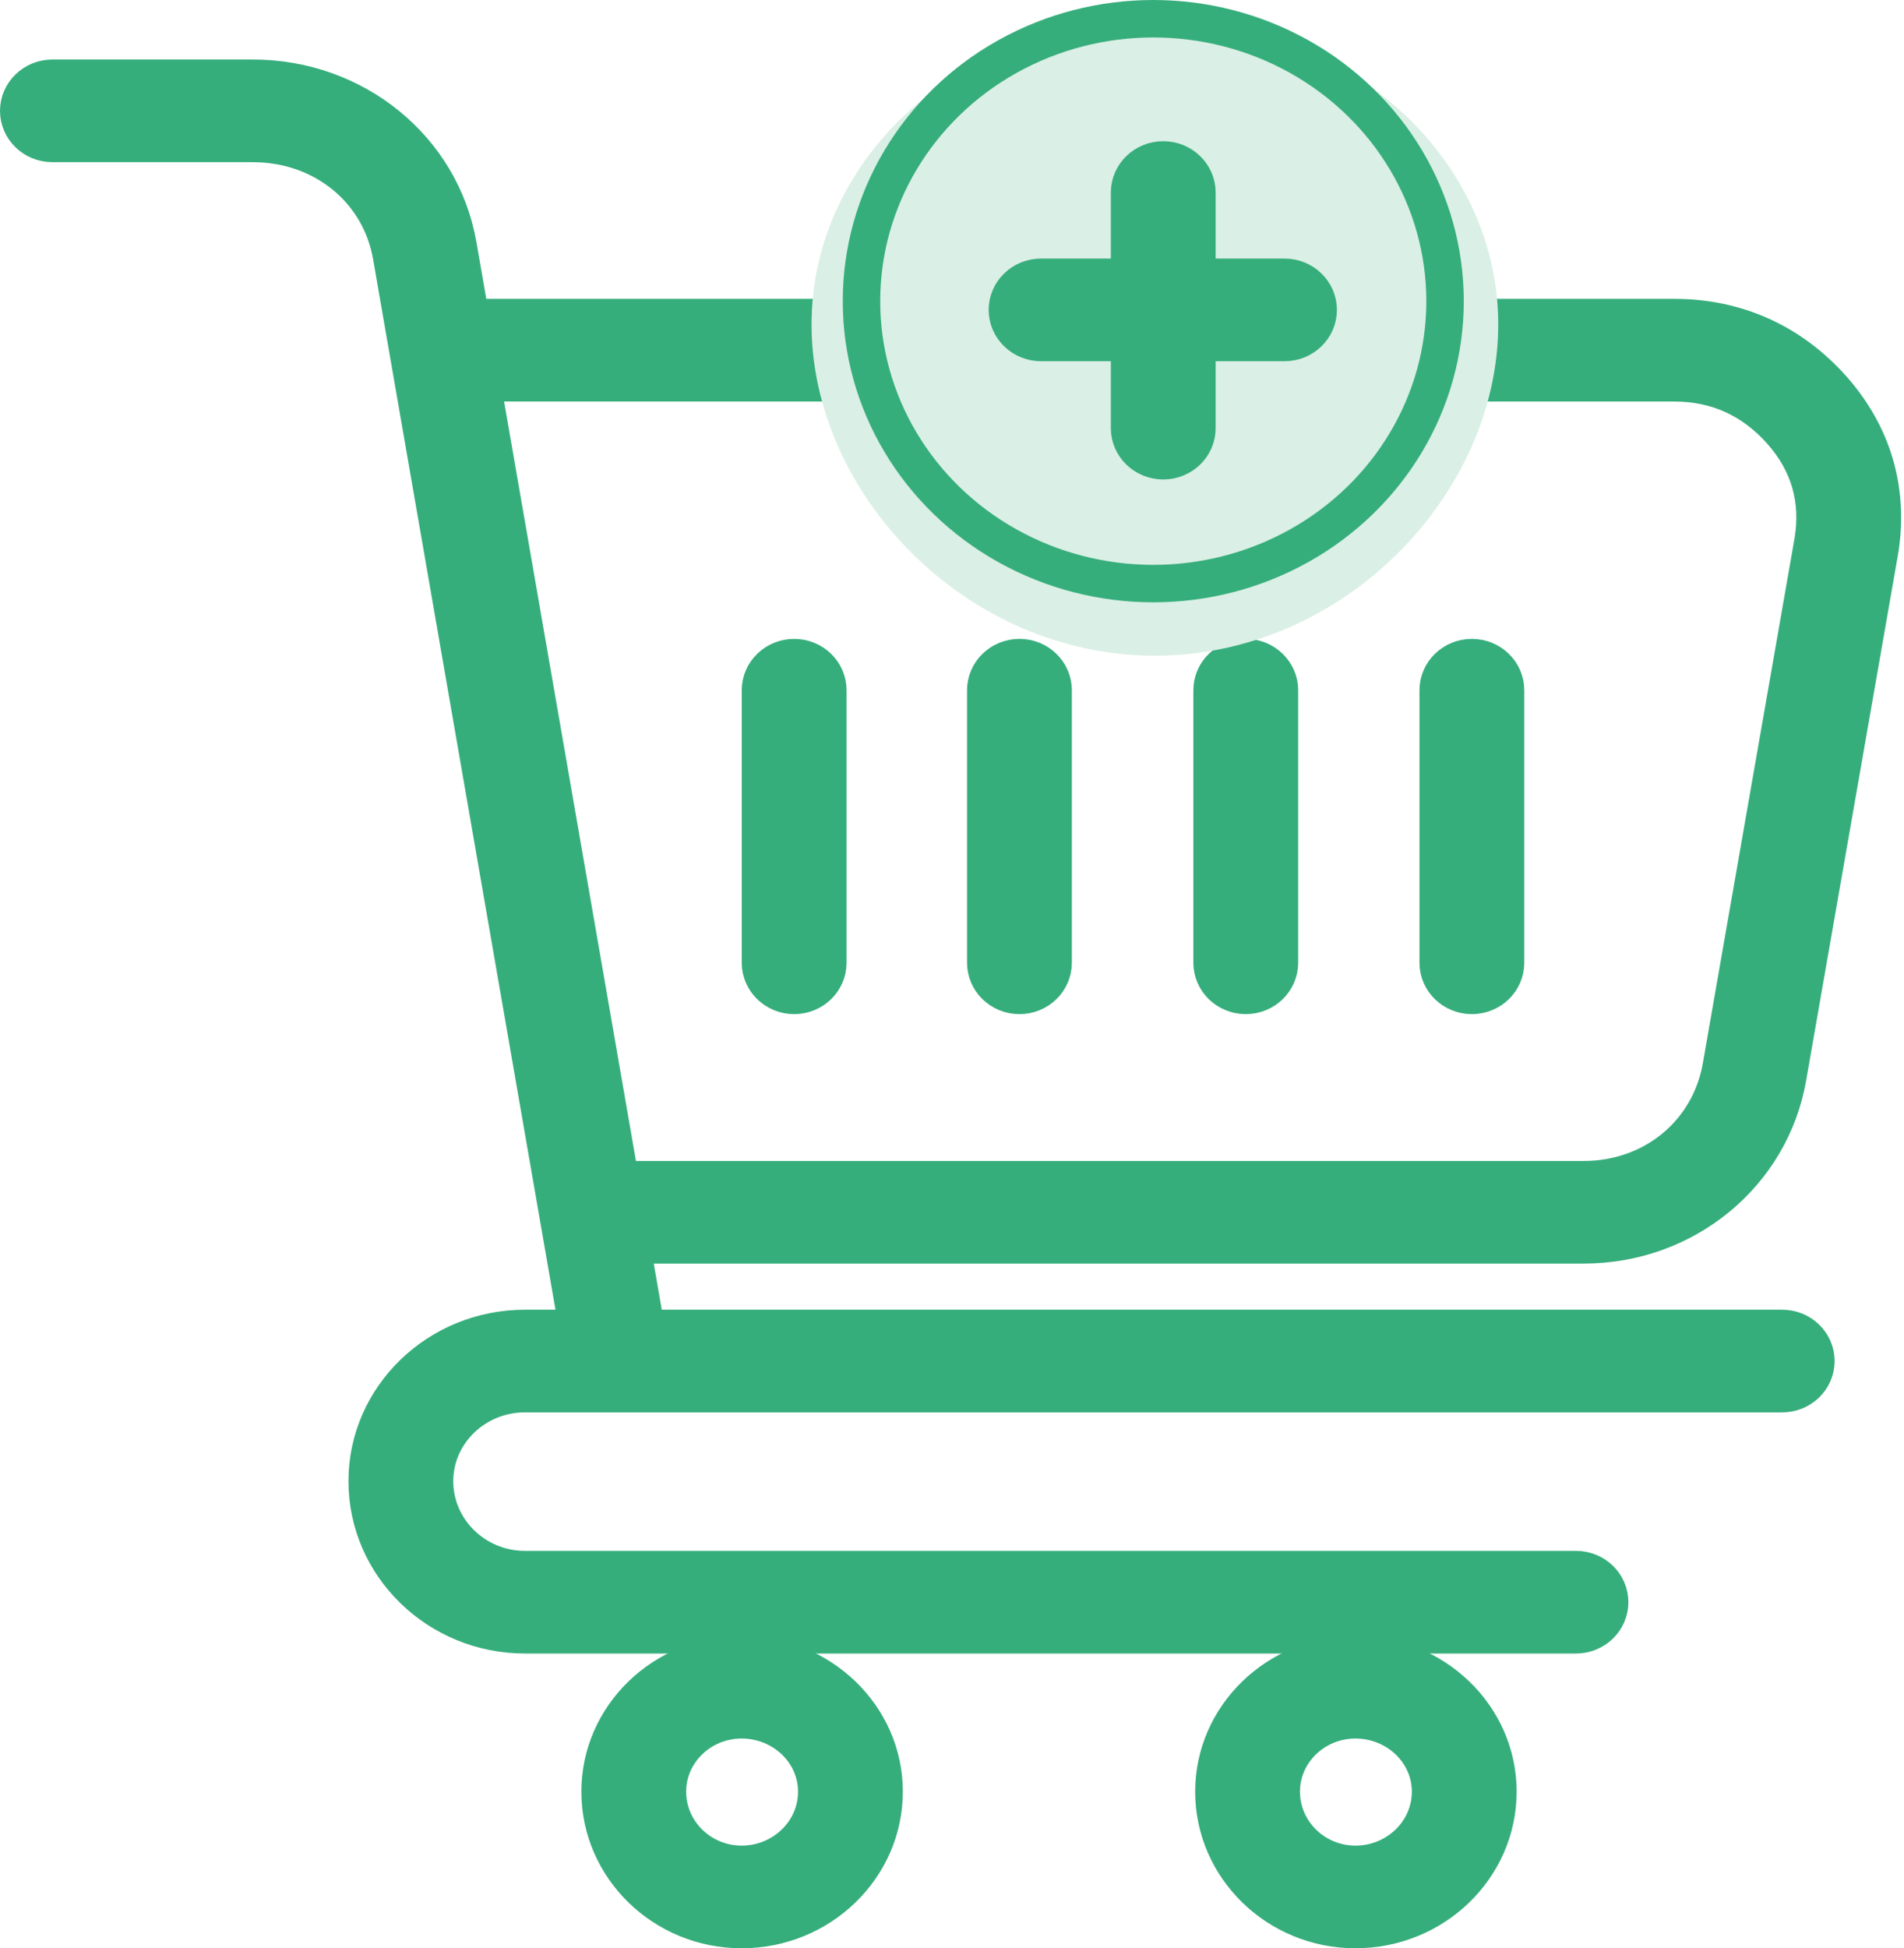
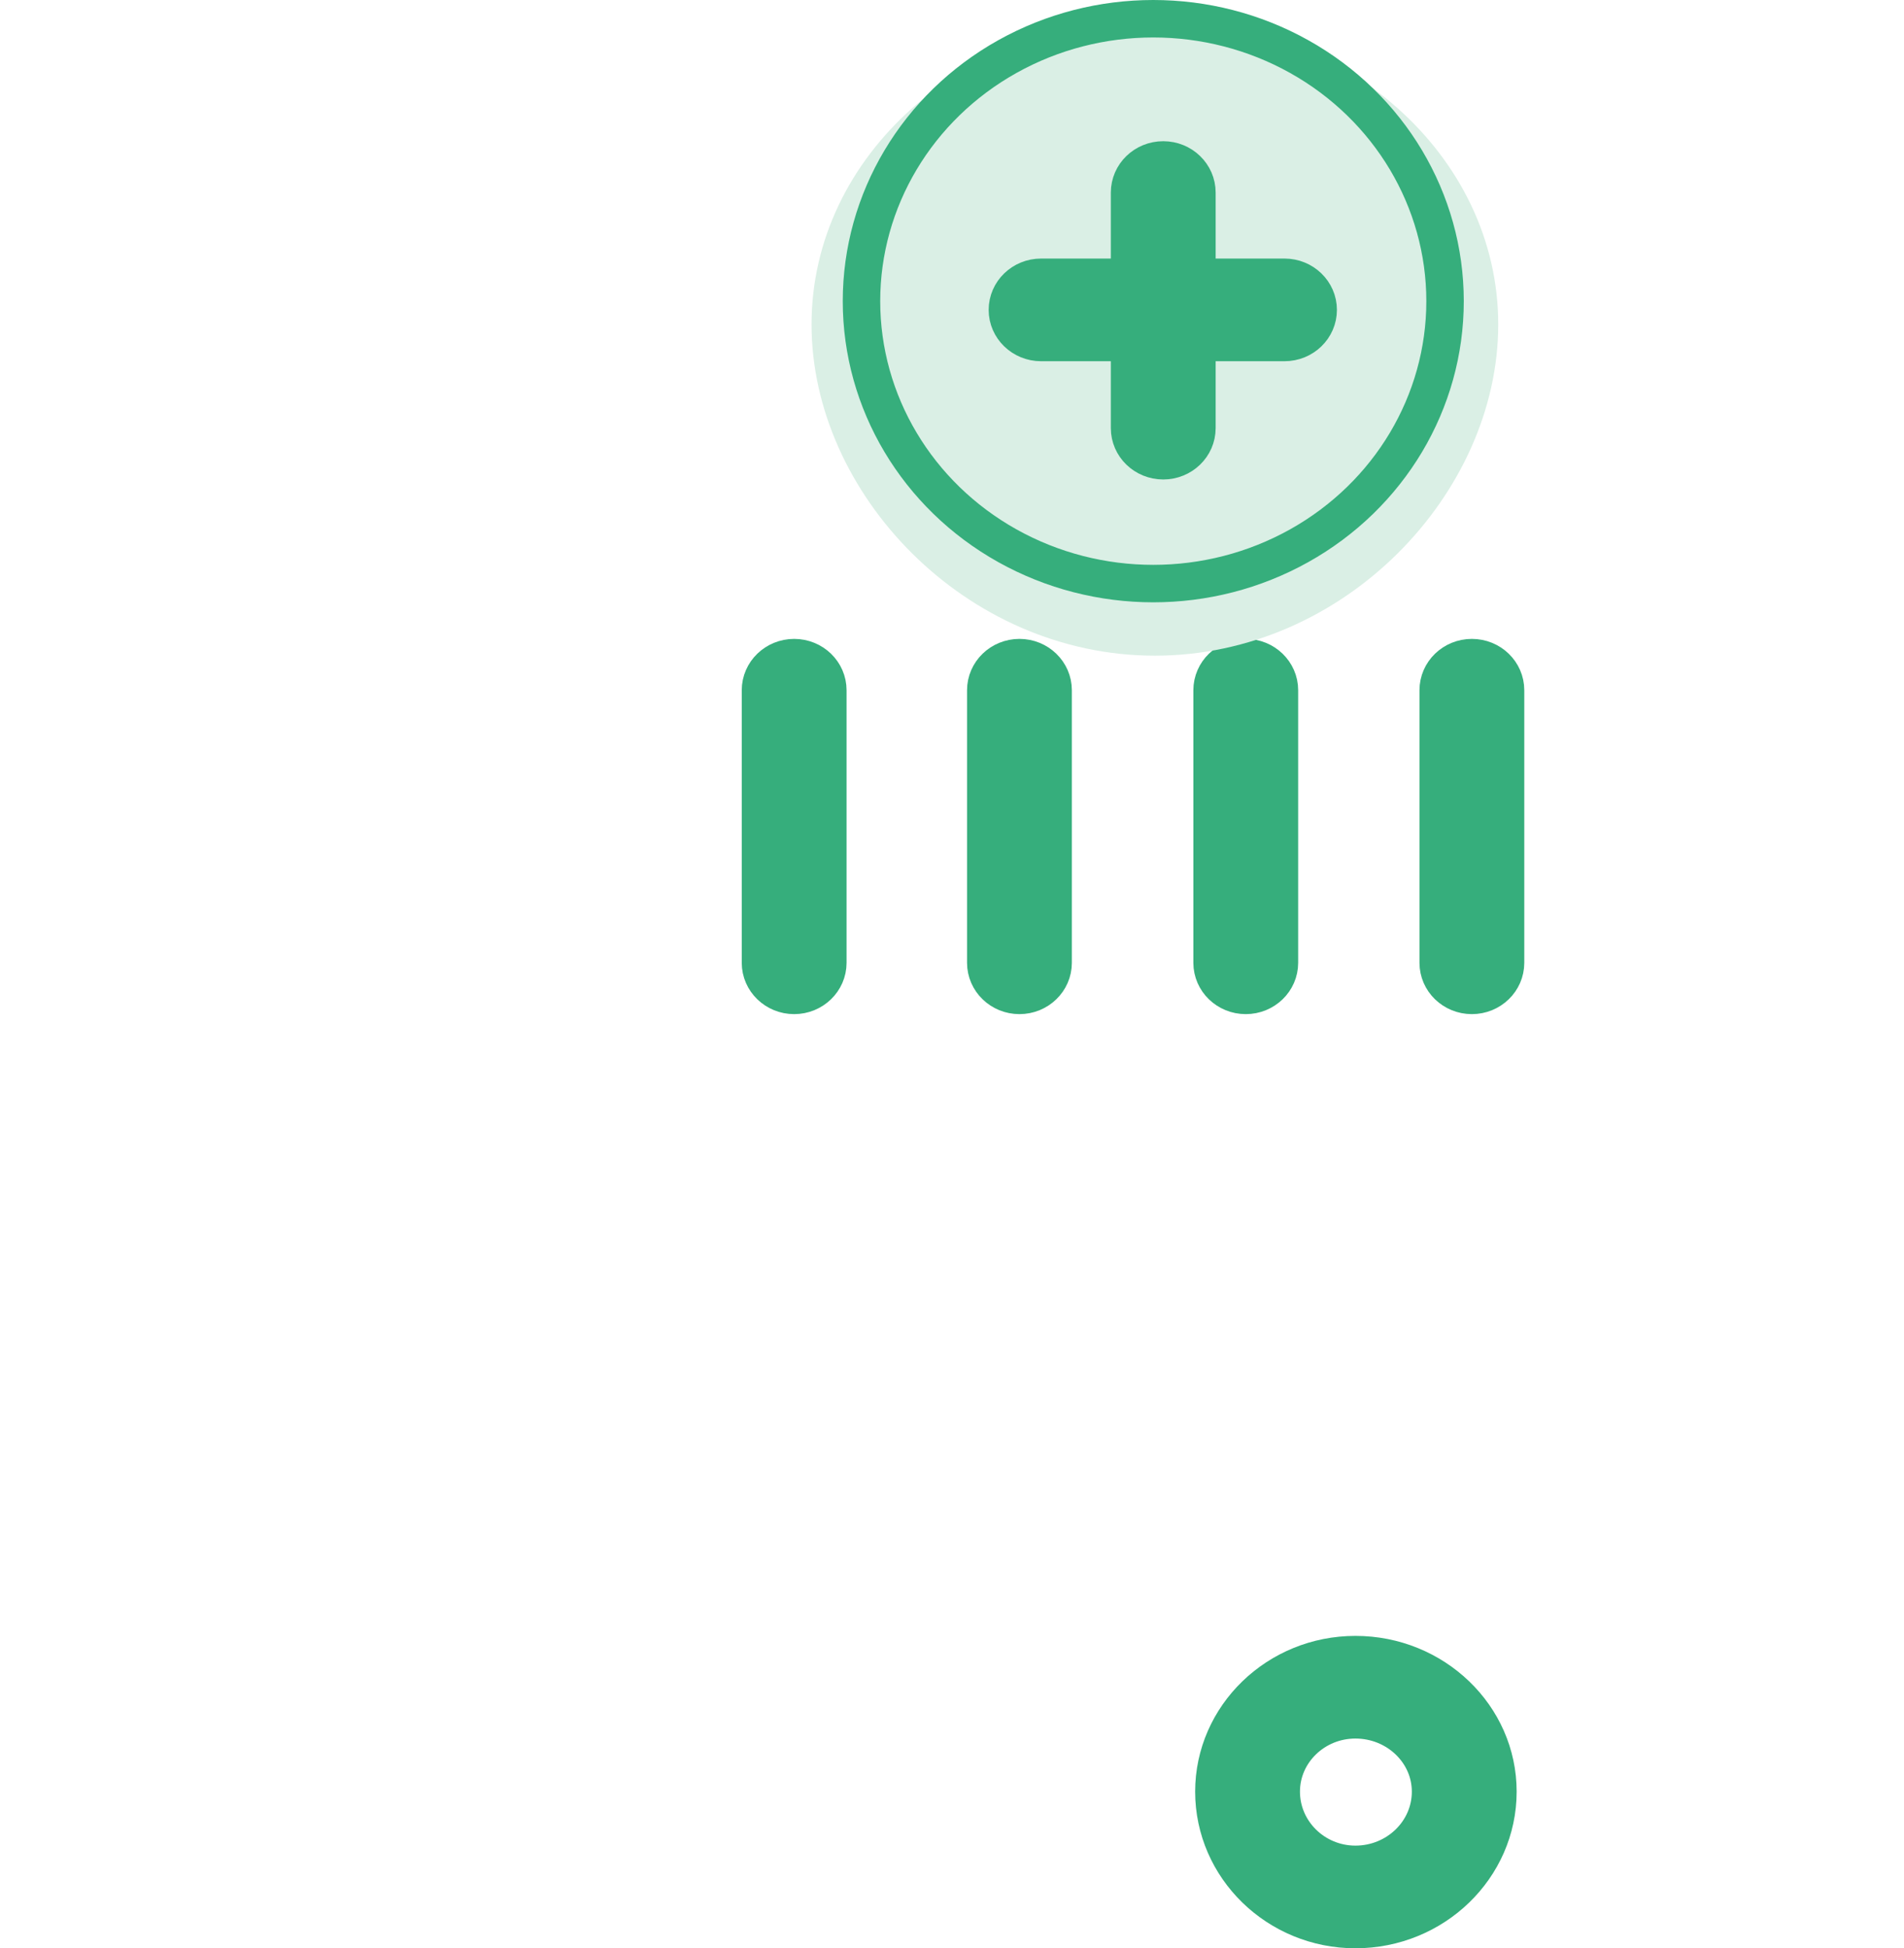
<svg xmlns="http://www.w3.org/2000/svg" width="305" height="312" viewBox="0 0 305 312" fill="none">
-   <path d="M118.8 264.973C106.3 264.973 96.126 274.818 96.126 286.913C96.126 299.091 106.3 308.999 118.8 308.999C131.385 308.999 141.625 299.091 141.625 286.913C141.63 274.818 131.385 264.973 118.8 264.973ZM118.8 298.558C112.245 298.558 106.915 293.333 106.915 286.913C106.915 280.57 112.245 275.413 118.8 275.413C125.435 275.413 130.835 280.57 130.835 286.913C130.841 293.333 125.441 298.558 118.8 298.558Z" fill="#36AE7C" stroke="#36AE7C" stroke-width="6" />
  <path d="M217.125 264.973C204.625 264.973 194.451 274.818 194.451 286.913C194.451 299.091 204.625 308.999 217.125 308.999C229.711 308.999 239.95 299.091 239.95 286.913C239.955 274.818 229.711 264.973 217.125 264.973ZM217.125 298.558C210.57 298.558 205.24 293.333 205.24 286.913C205.24 280.57 210.57 275.413 217.125 275.413C223.76 275.413 229.16 280.57 229.16 286.913C229.166 293.333 223.766 298.558 217.125 298.558Z" fill="#36AE7C" stroke="#36AE7C" stroke-width="6" />
-   <path d="M286.371 172.512L301.06 88.438C302.7 78.734 300.106 69.693 293.562 62.301C286.932 54.816 278.165 50.859 268.207 50.859H231.831C229.144 28.157 209.184 10.461 185.016 10.461C160.772 10.461 140.753 28.157 138.055 50.859H75.375L73.352 39.223C70.627 23.762 56.817 12.533 40.509 12.533H8.395C5.417 12.533 3 14.872 3 17.753C3 20.635 5.417 22.973 8.395 22.973H40.509C51.719 22.973 60.852 30.375 62.714 40.962L92.546 212.738H84.093C70.158 212.738 58.819 223.711 58.819 237.194C58.819 250.761 70.158 261.796 84.093 261.796H252.454C255.438 261.796 257.849 259.457 257.849 256.576C257.849 253.695 255.438 251.356 252.454 251.356H84.093C76.108 251.356 69.608 245.003 69.608 237.194C69.608 229.468 76.108 223.178 84.093 223.178H285.491C288.475 223.178 290.886 220.84 290.886 217.958C290.886 215.077 288.475 212.738 285.491 212.738H103.486L101.161 199.354H253.674C269.917 199.359 283.663 188.068 286.371 172.512ZM99.349 188.919L77.187 61.304H138.055C140.742 84.085 160.767 101.848 185.016 101.848C209.189 101.848 229.15 84.085 231.831 61.304H268.207C275.015 61.304 280.787 63.925 285.367 69.098C289.839 74.151 291.539 80.091 290.417 86.731L275.732 170.779C273.871 181.459 264.808 188.919 253.679 188.919H99.349Z" fill="#36AE7C" stroke="#36AE7C" stroke-width="6" />
  <path d="M127.215 105.312C124.237 105.312 121.82 107.651 121.82 110.533V154.183C121.82 157.064 124.237 159.403 127.215 159.403C130.193 159.403 132.61 157.064 132.61 154.183V110.533C132.61 107.651 130.198 105.312 127.215 105.312Z" fill="#36AE7C" stroke="#36AE7C" stroke-width="6" />
  <path d="M163.305 105.312C160.322 105.312 157.91 107.651 157.91 110.533V154.183C157.91 157.064 160.322 159.403 163.305 159.403C166.288 159.403 168.699 157.064 168.699 154.183V110.533C168.699 107.651 166.288 105.312 163.305 105.312Z" fill="#36AE7C" stroke="#36AE7C" stroke-width="6" />
  <path d="M199.558 105.312C196.574 105.312 194.163 107.651 194.163 110.533V154.183C194.163 157.064 196.574 159.403 199.558 159.403C202.541 159.403 204.952 157.064 204.952 154.183V110.533C204.952 107.651 202.536 105.312 199.558 105.312Z" fill="#36AE7C" stroke="#36AE7C" stroke-width="6" />
  <path d="M235.778 105.312C232.795 105.312 230.384 107.651 230.384 110.533V154.183C230.384 157.064 232.795 159.403 235.778 159.403C238.762 159.403 241.173 157.064 241.173 154.183V110.533C241.173 107.651 238.762 105.312 235.778 105.312Z" fill="#36AE7C" stroke="#36AE7C" stroke-width="6" />
  <path d="M240 51.96C240 79 215.376 105 185 105C154.624 105 130 79 130 51.96C130 24.92 154.624 3 185 3C215.376 3 240 24.92 240 51.96Z" fill="#DAEFE5" />
  <path d="M166.767 54.846H180.944V68.564C180.944 71.445 183.355 73.784 186.339 73.784C189.322 73.784 191.733 71.445 191.733 68.564V54.846H205.765C208.748 54.846 211.159 52.507 211.159 49.626C211.159 46.744 208.748 44.406 205.765 44.406H191.733V30.833C191.733 27.952 189.322 25.613 186.339 25.613C183.355 25.613 180.944 27.952 180.944 30.833V44.406H166.767C163.783 44.406 161.372 46.744 161.372 49.626C161.372 52.507 163.789 54.846 166.767 54.846Z" fill="#36AE7C" stroke="#36AE7C" stroke-width="6" />
  <ellipse cx="184.741" cy="48.228" rx="46.741" ry="45.228" stroke="#36AE7C" stroke-width="6" />
</svg>